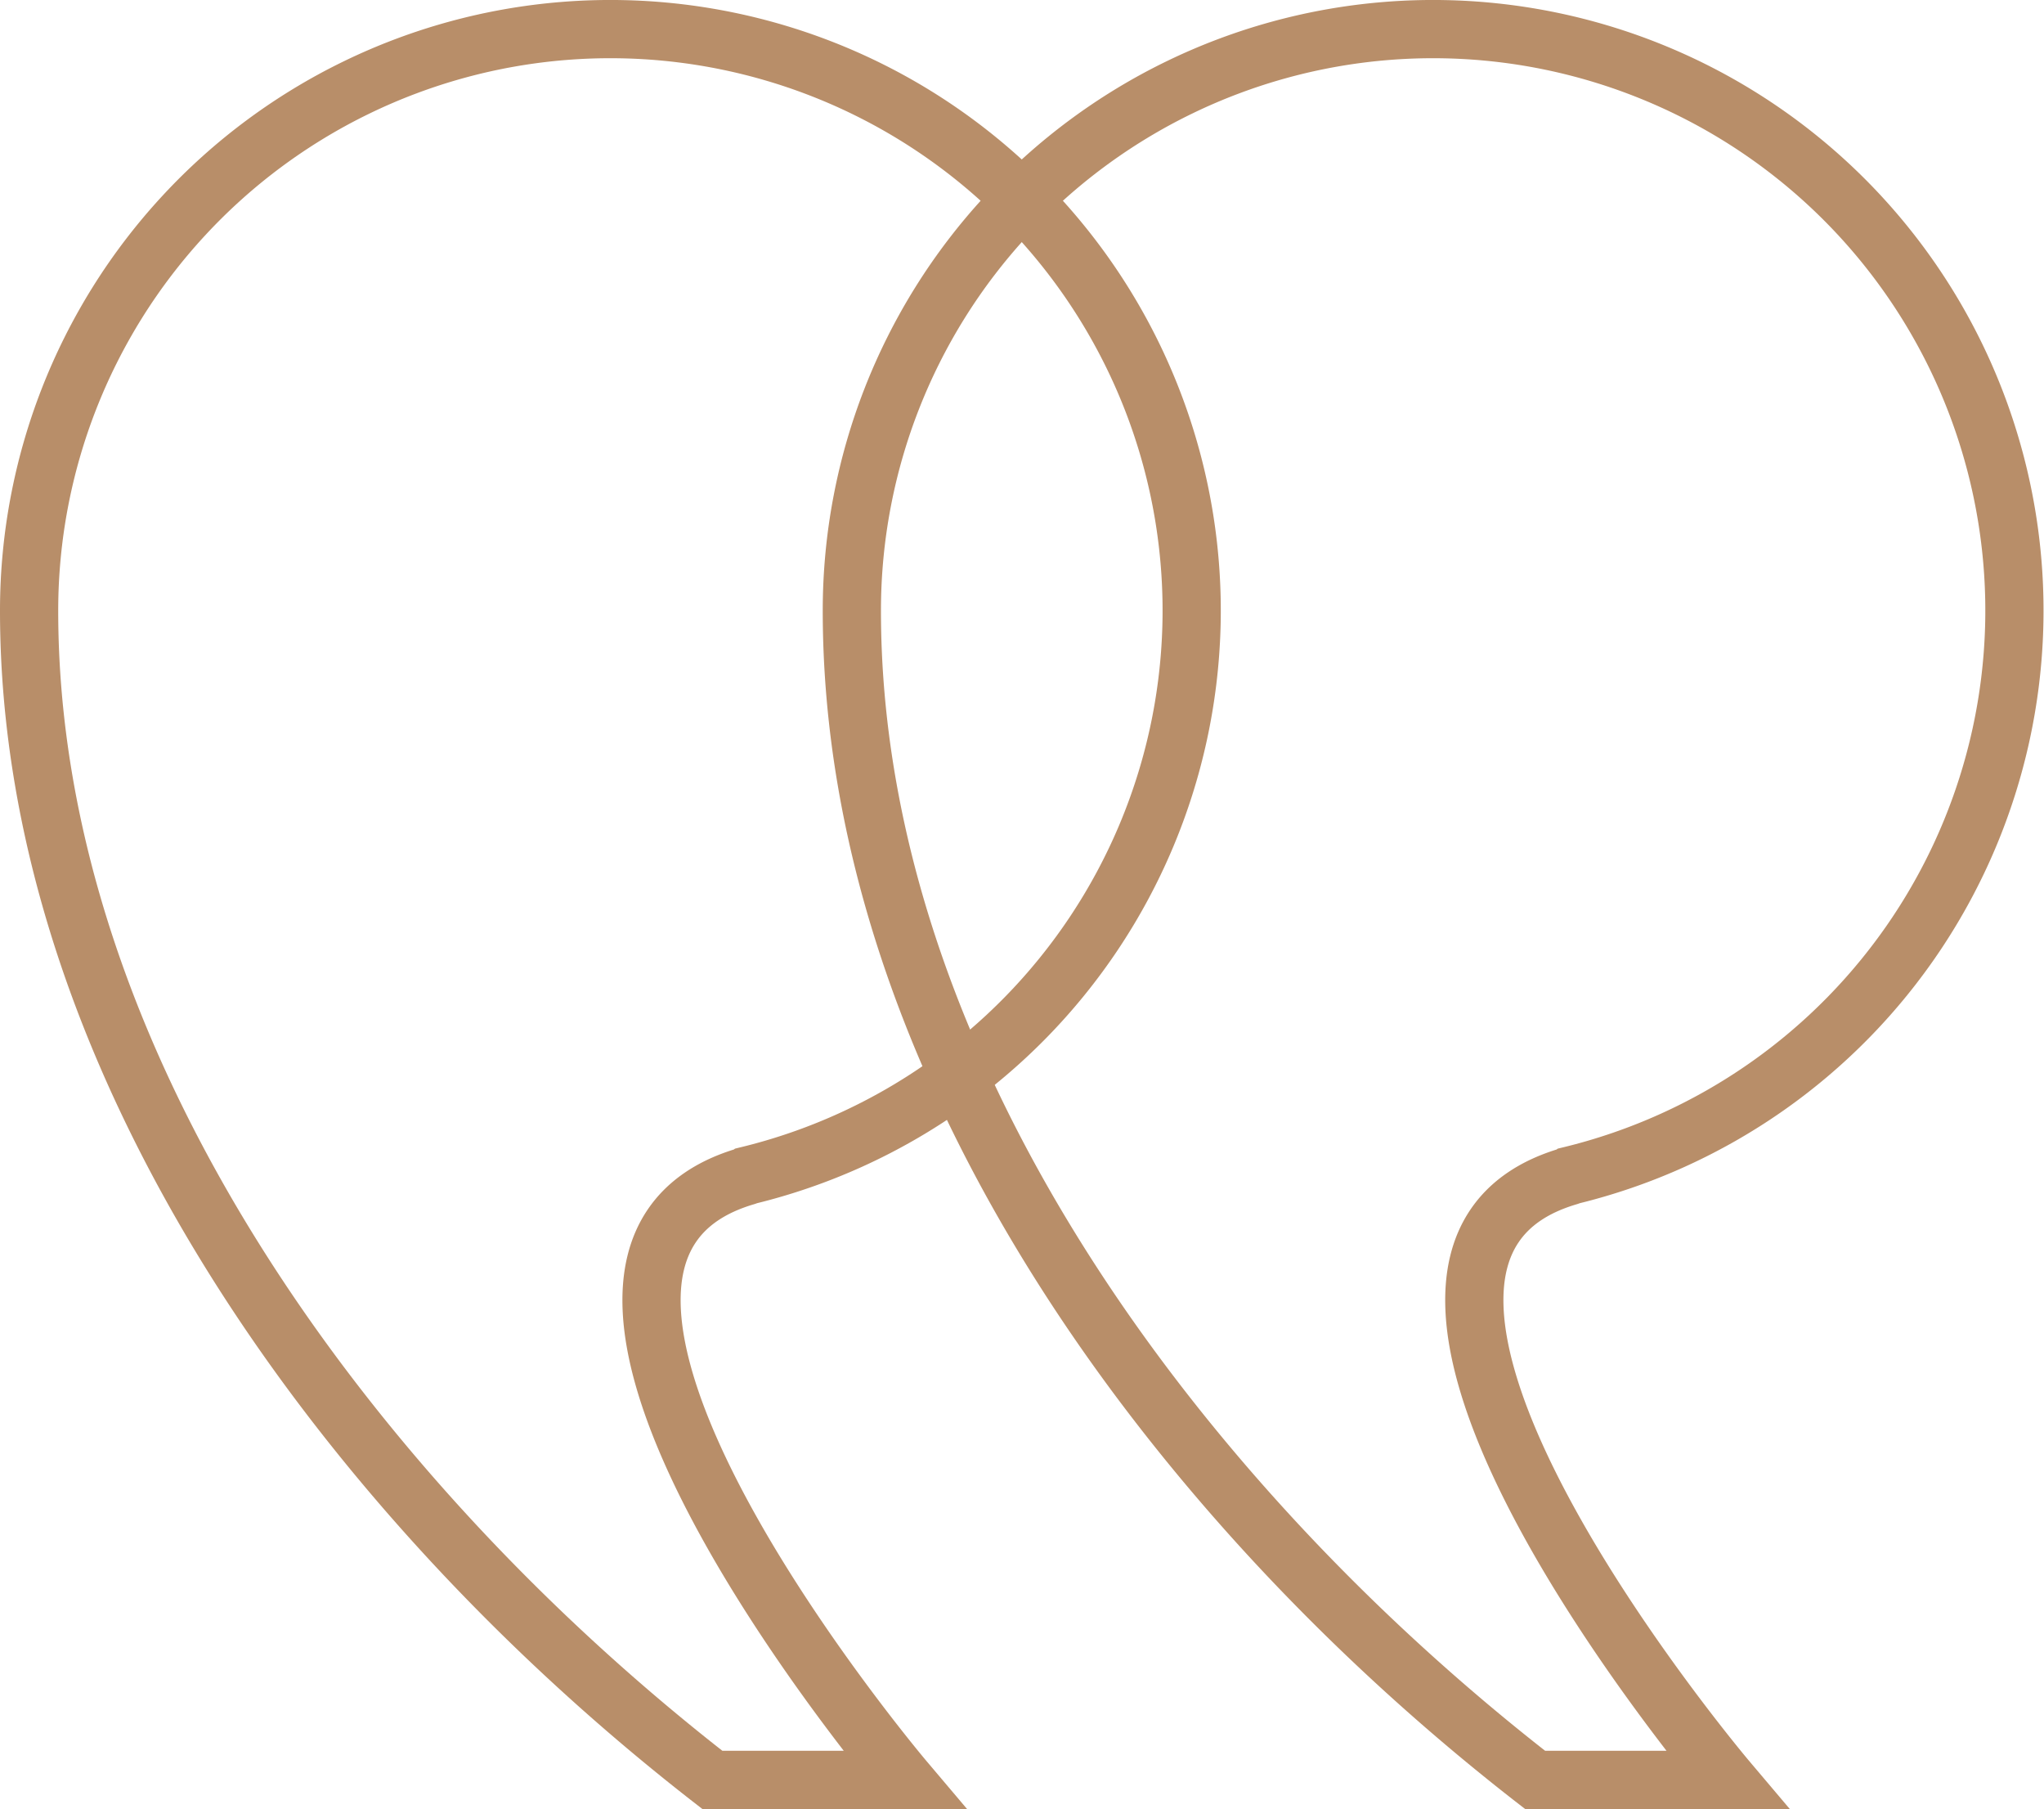
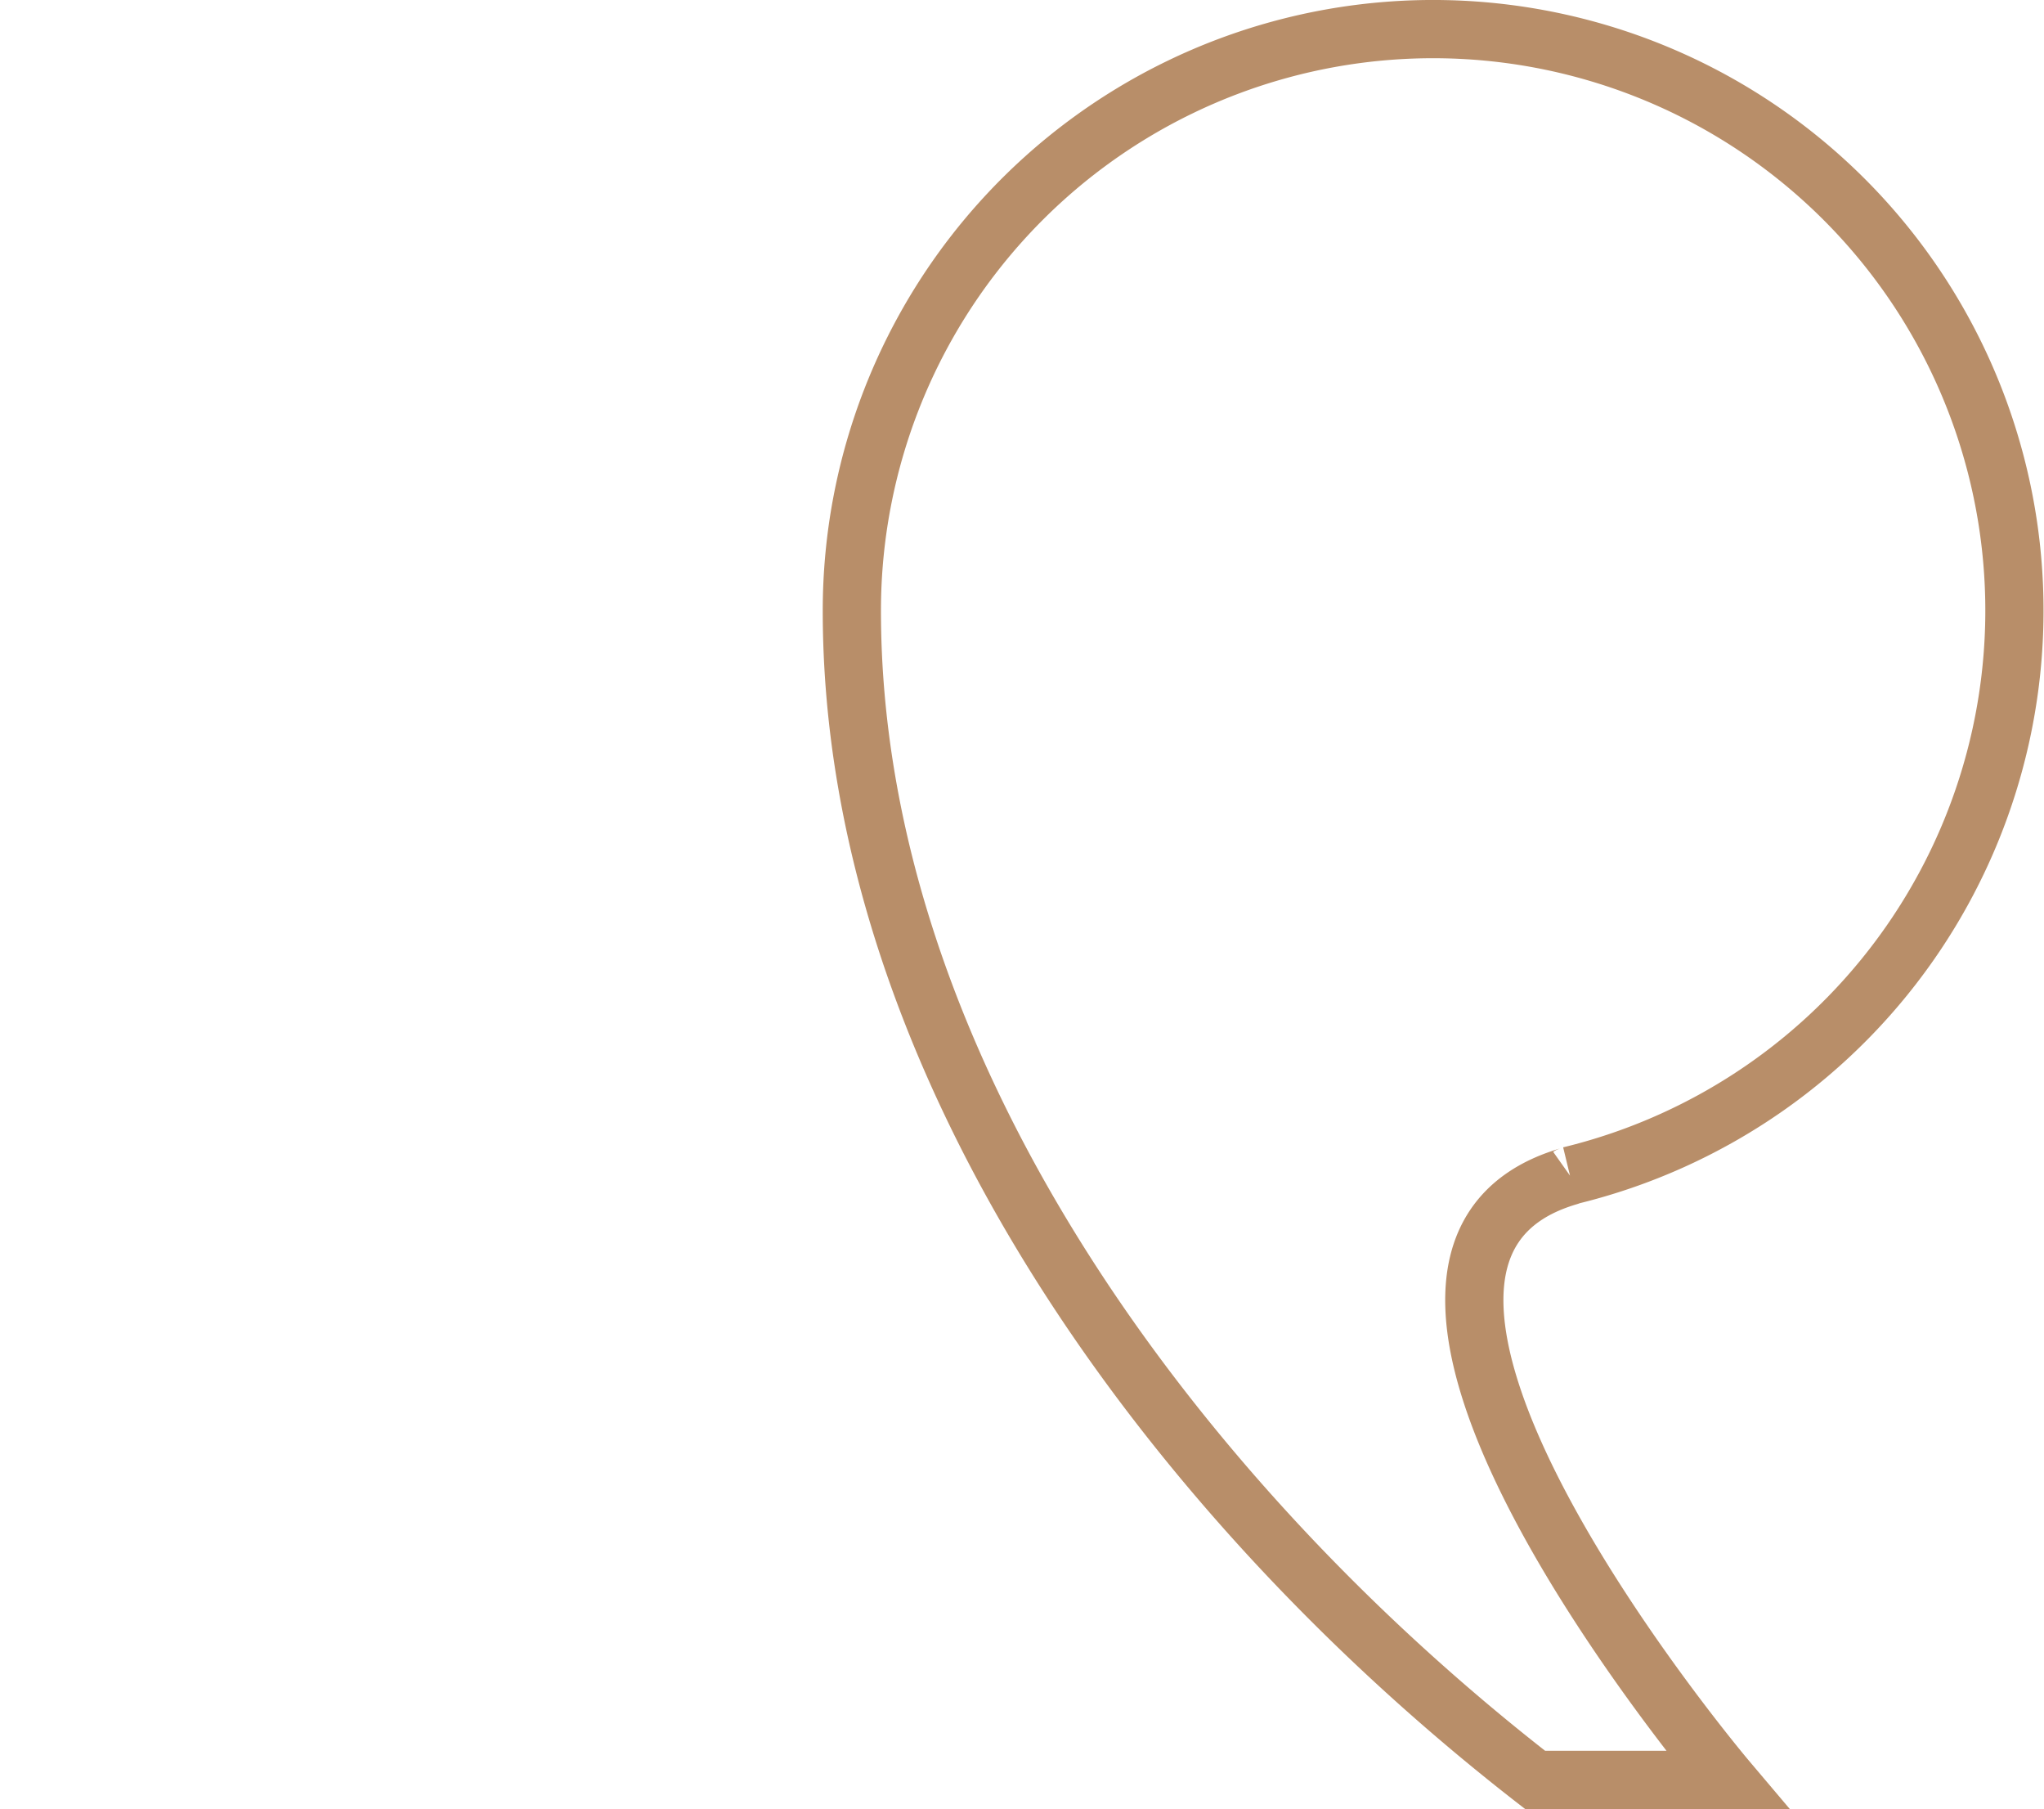
<svg xmlns="http://www.w3.org/2000/svg" width="70.221" height="62.131" viewBox="0 0 70.221 62.131">
  <g id="Groupe_13" data-name="Groupe 13" transform="translate(0.5 0.5)">
    <g id="Groupe_14" data-name="Groupe 14">
-       <path id="Tracé_62" data-name="Tracé 62" d="M25.172,39.878A19.97,19.97,0,1,0,.5,20.478C.5,36.1,11.577,51.005,23.972,60.631h6.594S15.431,42.751,25.125,39.9A.15.15,0,0,0,25.172,39.878Z" fill="none" stroke="#b88e69" stroke-miterlimit="10" stroke-width="2" />
-       <path id="Tracé_63" data-name="Tracé 63" d="M53.437,39.878a19.97,19.97,0,1,0-24.672-19.4c0,15.626,11.077,30.527,23.472,40.153h6.594S43.7,42.751,53.39,39.9A.15.15,0,0,0,53.437,39.878Z" fill="none" stroke="#b88e69" stroke-miterlimit="10" stroke-width="2" />
+       <path id="Tracé_63" data-name="Tracé 63" d="M53.437,39.878a19.97,19.97,0,1,0-24.672-19.4c0,15.626,11.077,30.527,23.472,40.153h6.594S43.7,42.751,53.39,39.9A.15.15,0,0,0,53.437,39.878" fill="none" stroke="#b88e69" stroke-miterlimit="10" stroke-width="2" />
    </g>
  </g>
</svg>